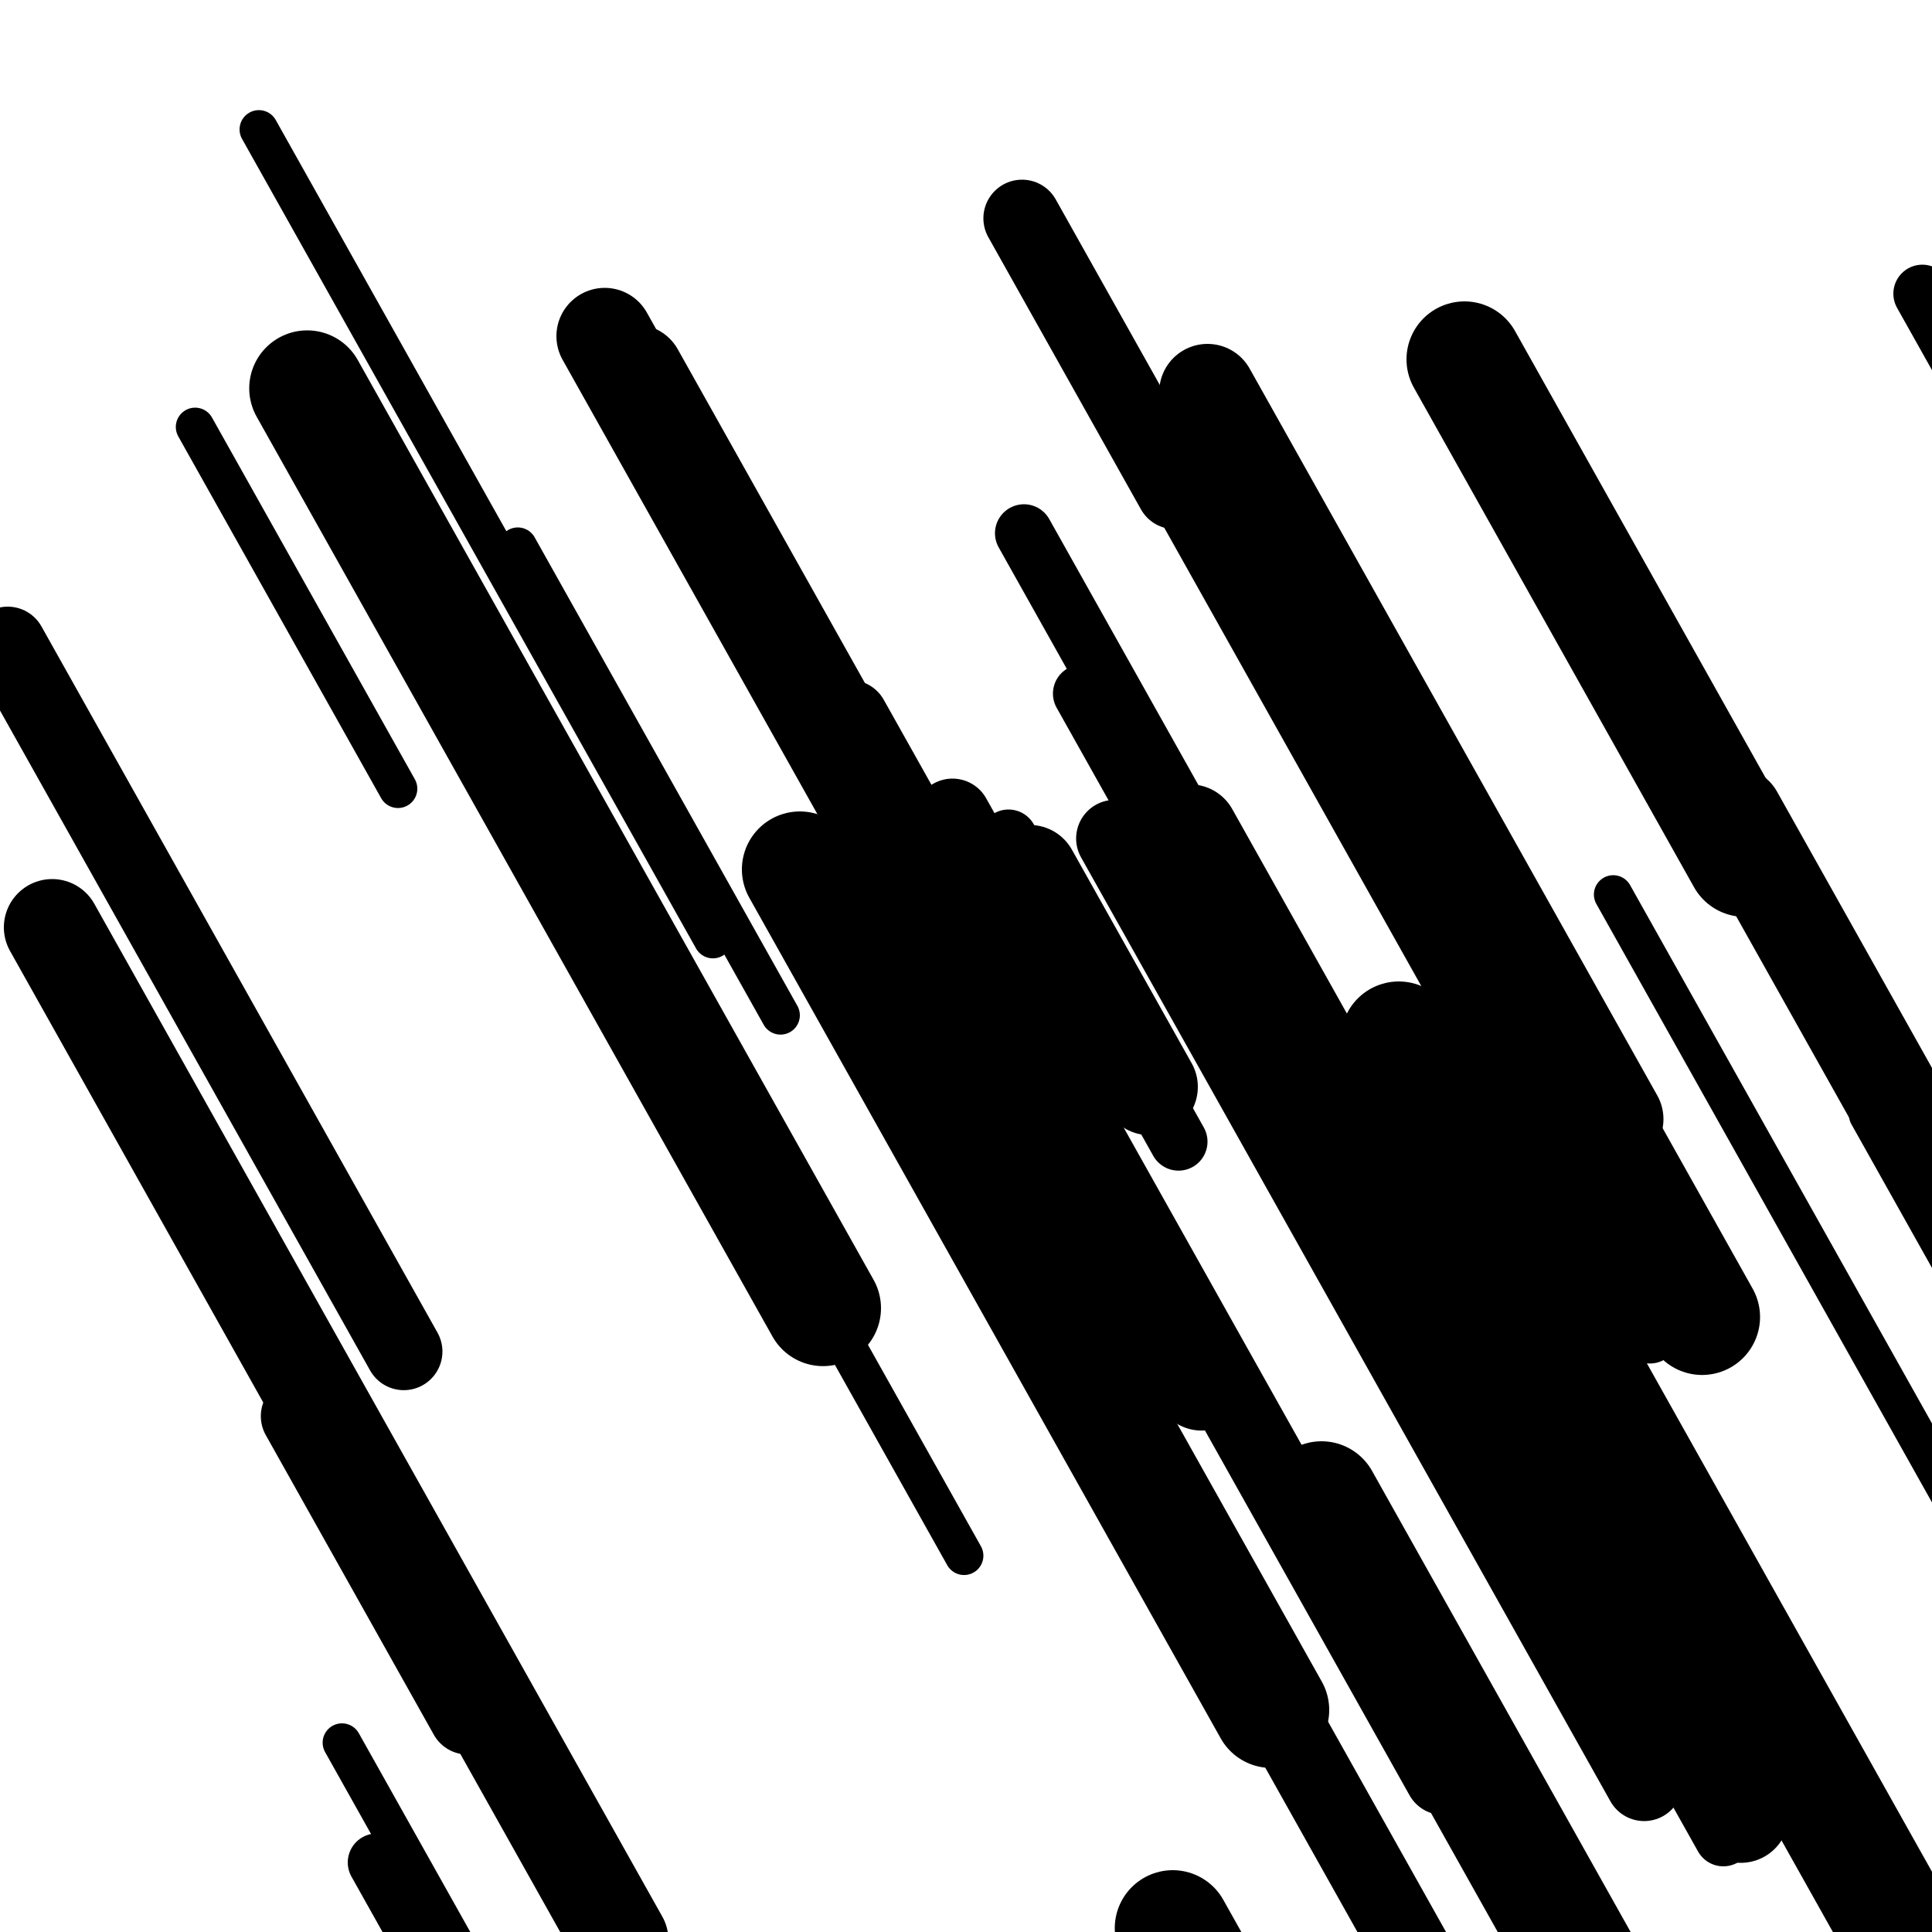
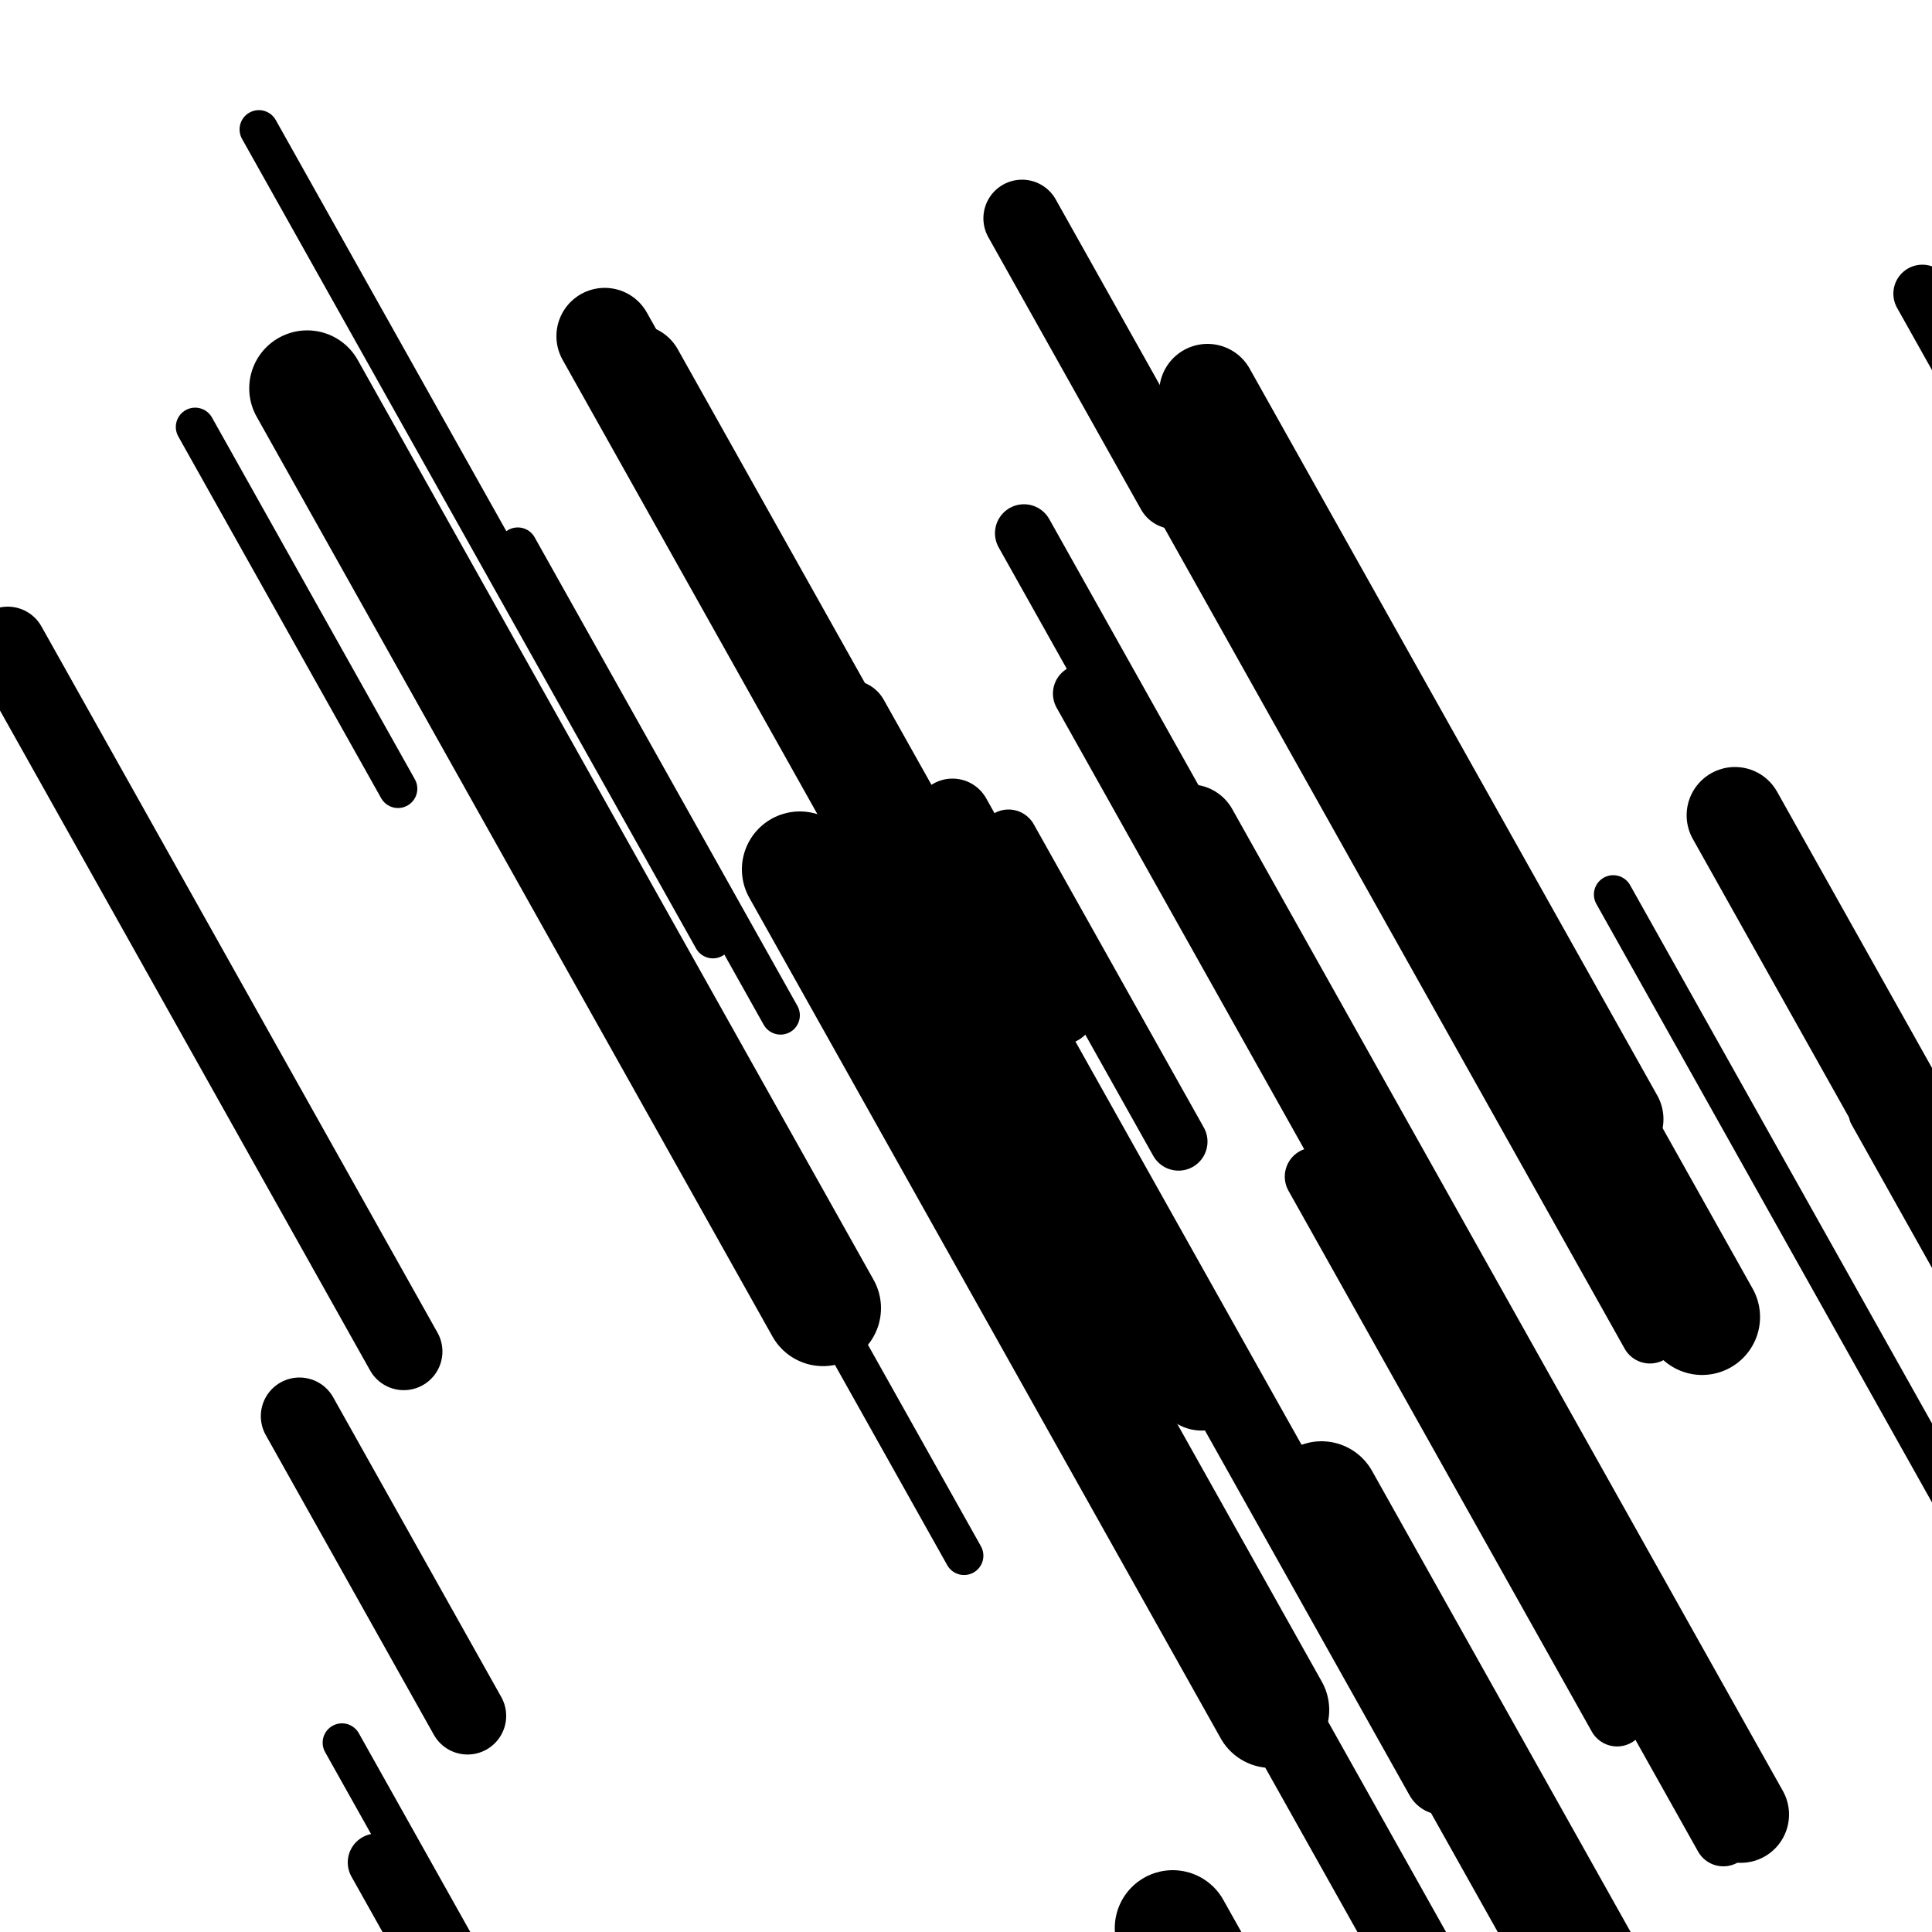
<svg xmlns="http://www.w3.org/2000/svg" viewBox="0 0 1000 1000" height="1000" width="1000">
  <rect x="0" y="0" width="1000" height="1000" fill="#ffffff" />
  <line opacity="0.8" x1="168" y1="215" x2="499" y2="805.225" stroke="hsl(0, 20%, 20%)" stroke-width="20" stroke-linecap="round" />
  <line opacity="0.8" x1="134" y1="67" x2="369" y2="486.042" stroke="hsl(190, 20%, 60%)" stroke-width="20" stroke-linecap="round" />
  <line opacity="0.8" x1="177" y1="902" x2="244" y2="1021.472" stroke="hsl(0, 20%, 20%)" stroke-width="20" stroke-linecap="round" />
  <line opacity="0.8" x1="101" y1="221" x2="206" y2="408.231" stroke="hsl(210, 20%, 70%)" stroke-width="20" stroke-linecap="round" />
  <line opacity="0.8" x1="268" y1="283" x2="404" y2="525.509" stroke="hsl(170, 20%, 50%)" stroke-width="20" stroke-linecap="round" />
  <line opacity="0.8" x1="835" y1="463" x2="1085" y2="908.789" stroke="hsl(20, 20%, 30%)" stroke-width="20" stroke-linecap="round" />
  <line opacity="0.8" x1="967" y1="577" x2="1150" y2="903.318" stroke="hsl(210, 20%, 70%)" stroke-width="20" stroke-linecap="round" />
  <line opacity="0.8" x1="195" y1="964" x2="344" y2="1229.69" stroke="hsl(170, 20%, 50%)" stroke-width="30" stroke-linecap="round" />
  <line opacity="0.8" x1="680" y1="609" x2="837" y2="888.956" stroke="hsl(210, 20%, 70%)" stroke-width="30" stroke-linecap="round" />
  <line opacity="0.8" x1="522" y1="434" x2="610" y2="590.918" stroke="hsl(20, 20%, 30%)" stroke-width="30" stroke-linecap="round" />
  <line opacity="0.8" x1="530" y1="276" x2="764" y2="693.259" stroke="hsl(0, 20%, 20%)" stroke-width="30" stroke-linecap="round" />
  <line opacity="0.8" x1="530" y1="113" x2="854" y2="690.743" stroke="hsl(190, 20%, 60%)" stroke-width="30" stroke-linecap="round" />
  <line opacity="0.8" x1="560" y1="359" x2="892" y2="951.008" stroke="hsl(20, 20%, 30%)" stroke-width="30" stroke-linecap="round" />
  <line opacity="0.8" x1="995" y1="152" x2="1122" y2="378.461" stroke="hsl(190, 20%, 60%)" stroke-width="30" stroke-linecap="round" />
  <line opacity="0.8" x1="4" y1="334" x2="209" y2="699.547" stroke="hsl(20, 20%, 30%)" stroke-width="40" stroke-linecap="round" />
-   <line opacity="0.8" x1="577" y1="434" x2="851" y2="922.585" stroke="hsl(0, 20%, 20%)" stroke-width="40" stroke-linecap="round" />
  <line opacity="0.8" x1="155" y1="733" x2="242" y2="888.135" stroke="hsl(190, 20%, 60%)" stroke-width="40" stroke-linecap="round" />
  <line opacity="0.8" x1="440" y1="372" x2="747" y2="919.429" stroke="hsl(190, 20%, 60%)" stroke-width="40" stroke-linecap="round" />
  <line opacity="0.8" x1="493" y1="423" x2="548" y2="521.074" stroke="hsl(210, 20%, 70%)" stroke-width="40" stroke-linecap="round" />
  <line opacity="0.8" x1="633" y1="835" x2="921" y2="1348.549" stroke="hsl(190, 20%, 60%)" stroke-width="40" stroke-linecap="round" />
  <line opacity="0.8" x1="529" y1="113" x2="608" y2="253.869" stroke="hsl(0, 20%, 20%)" stroke-width="40" stroke-linecap="round" />
  <line opacity="0.8" x1="616" y1="431" x2="901" y2="939.2" stroke="hsl(20, 20%, 30%)" stroke-width="50" stroke-linecap="round" />
  <line opacity="0.8" x1="898" y1="422" x2="1211" y2="980.128" stroke="hsl(0, 20%, 20%)" stroke-width="50" stroke-linecap="round" />
  <line opacity="0.8" x1="329" y1="193" x2="622" y2="715.465" stroke="hsl(210, 20%, 70%)" stroke-width="50" stroke-linecap="round" />
-   <line opacity="0.8" x1="27" y1="480" x2="321" y2="1004.248" stroke="hsl(190, 20%, 60%)" stroke-width="50" stroke-linecap="round" />
  <line opacity="0.8" x1="313" y1="174" x2="534" y2="568.078" stroke="hsl(190, 20%, 60%)" stroke-width="50" stroke-linecap="round" />
-   <line opacity="0.8" x1="533" y1="452" x2="595" y2="562.556" stroke="hsl(190, 20%, 60%)" stroke-width="50" stroke-linecap="round" />
  <line opacity="0.8" x1="625" y1="203" x2="836" y2="579.246" stroke="hsl(190, 20%, 60%)" stroke-width="50" stroke-linecap="round" />
  <line opacity="0.8" x1="684" y1="776" x2="1024" y2="1382.273" stroke="hsl(210, 20%, 70%)" stroke-width="60" stroke-linecap="round" />
  <line opacity="0.8" x1="607" y1="998" x2="677" y2="1122.821" stroke="hsl(190, 20%, 60%)" stroke-width="60" stroke-linecap="round" />
-   <line opacity="0.8" x1="724" y1="538" x2="1025" y2="1074.73" stroke="hsl(210, 20%, 70%)" stroke-width="60" stroke-linecap="round" />
  <line opacity="0.8" x1="414" y1="450" x2="658" y2="885.09" stroke="hsl(210, 20%, 70%)" stroke-width="60" stroke-linecap="round" />
  <line opacity="0.8" x1="159" y1="201" x2="426" y2="677.103" stroke="hsl(170, 20%, 50%)" stroke-width="60" stroke-linecap="round" />
  <line opacity="0.8" x1="755" y1="457" x2="881" y2="681.678" stroke="hsl(190, 20%, 60%)" stroke-width="60" stroke-linecap="round" />
-   <line opacity="0.8" x1="758" y1="186" x2="903" y2="444.558" stroke="hsl(210, 20%, 70%)" stroke-width="60" stroke-linecap="round" />
</svg>